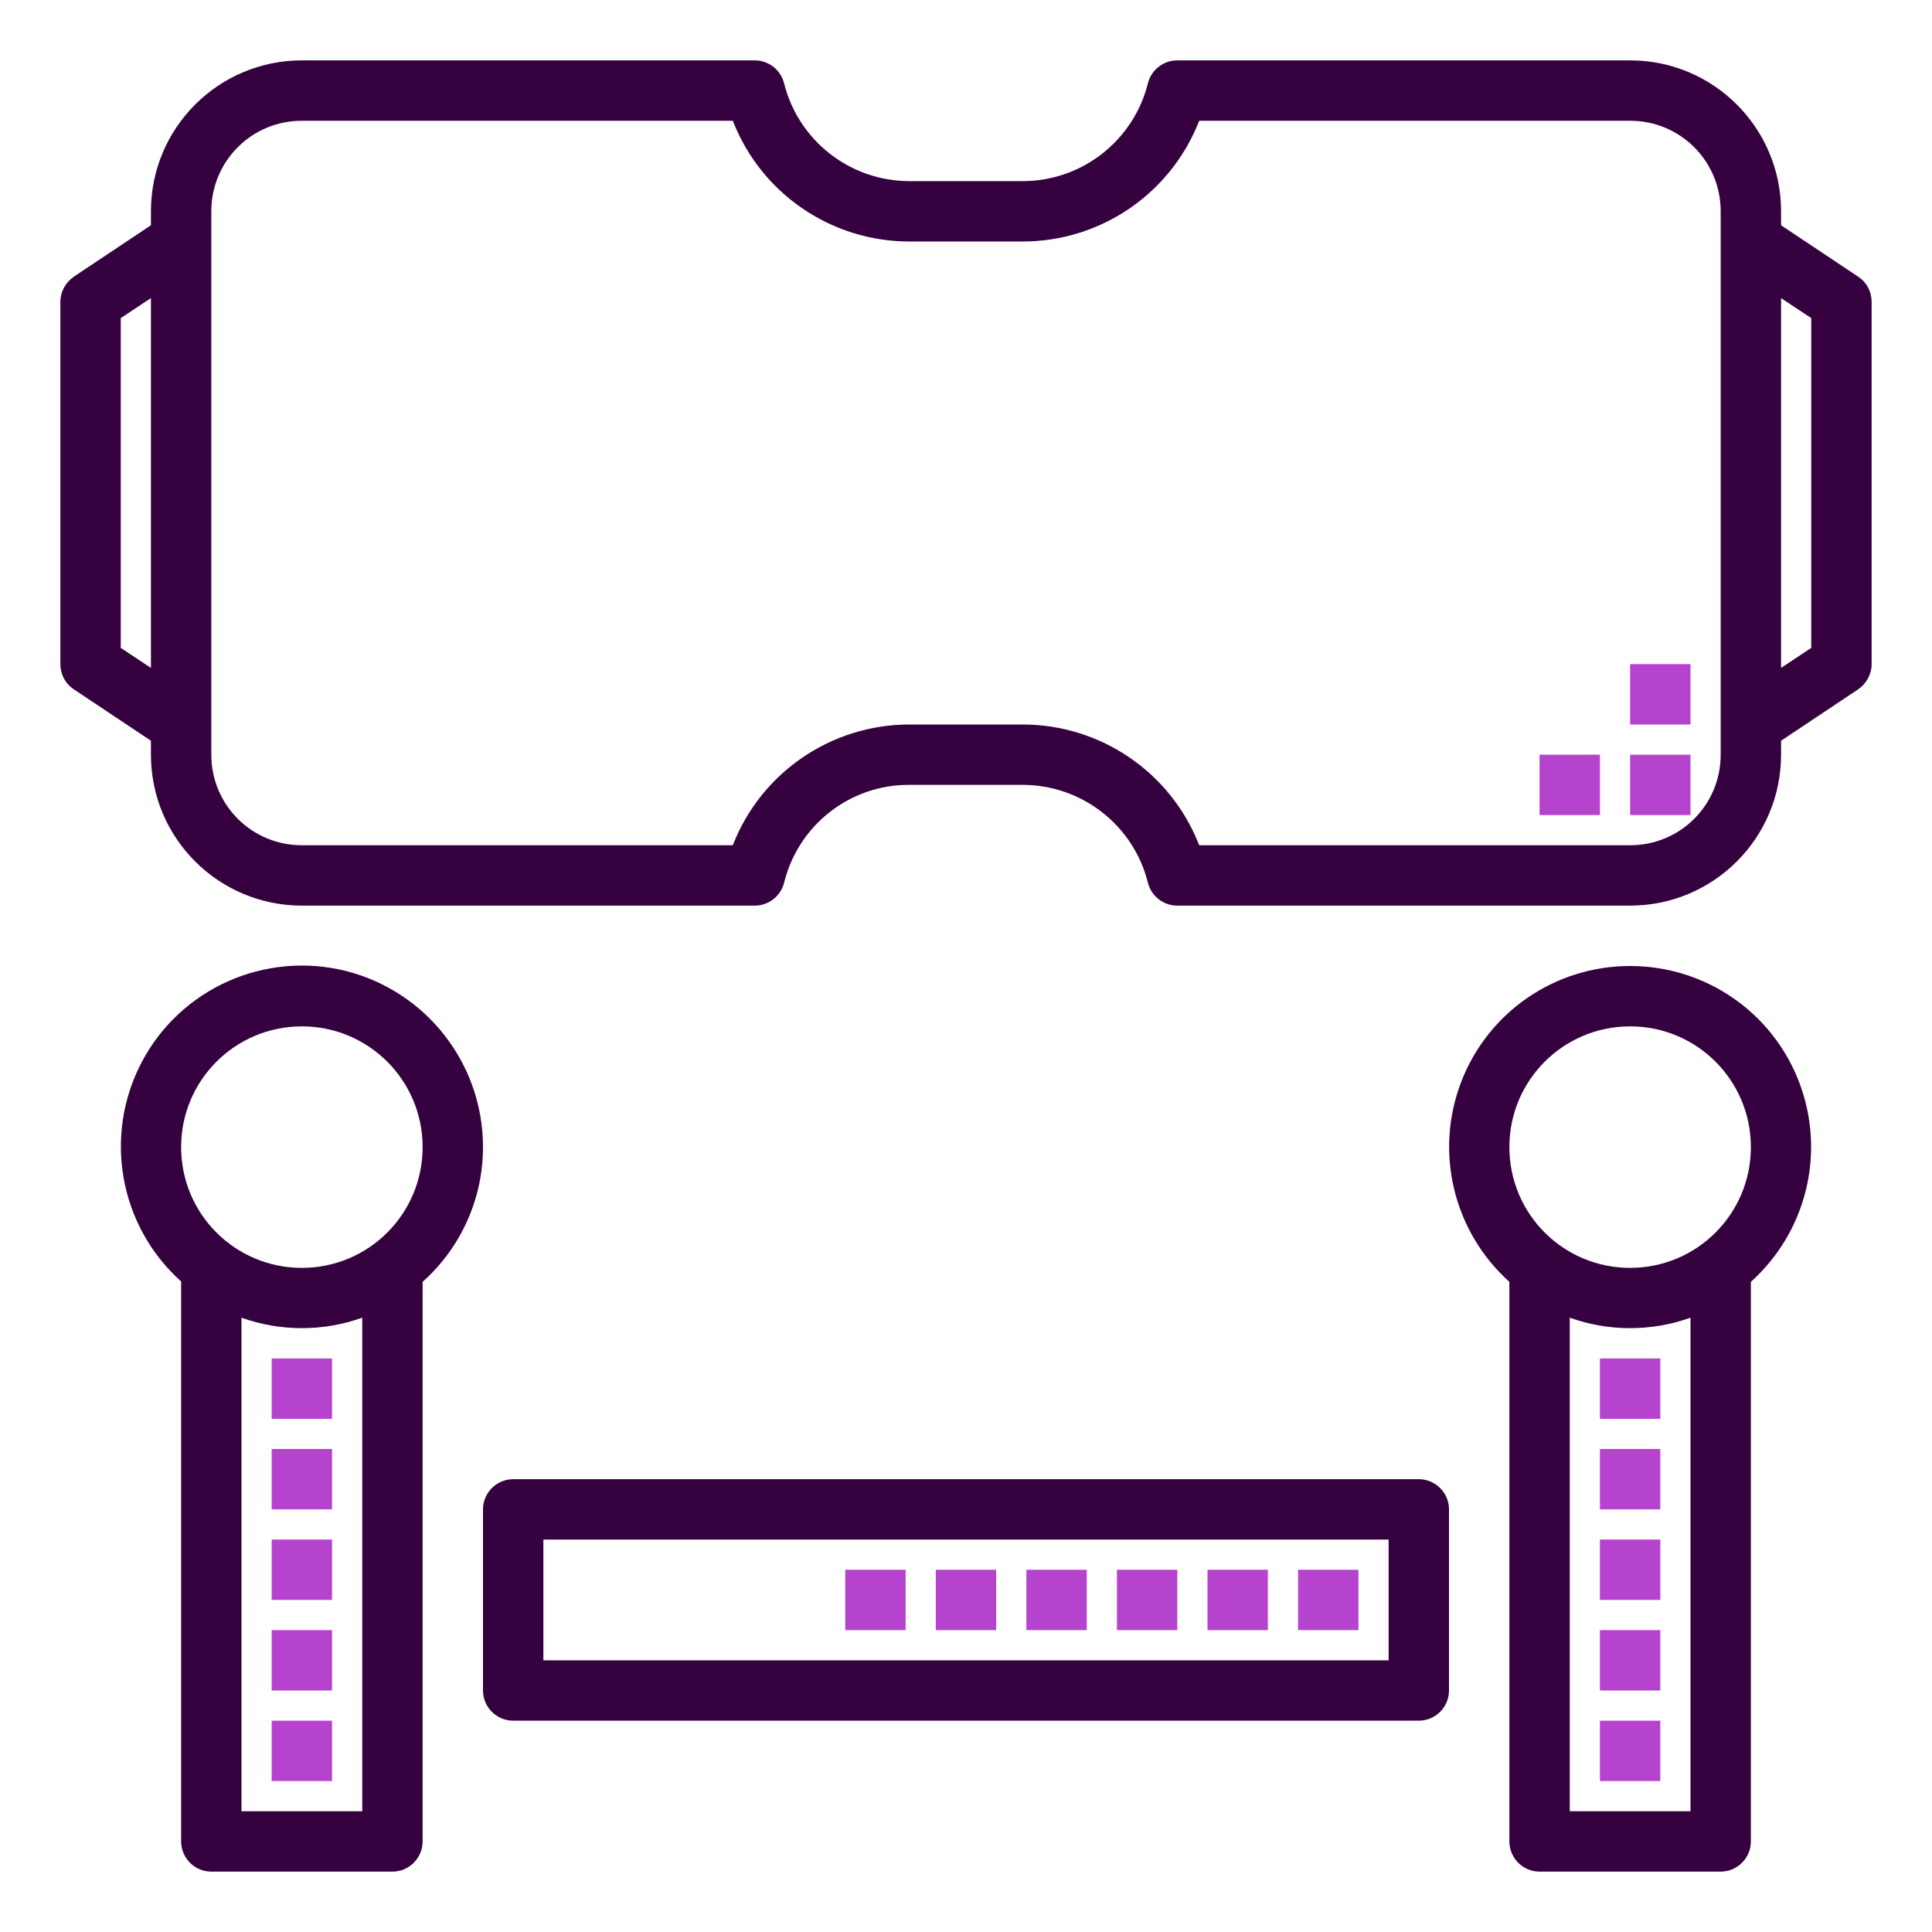
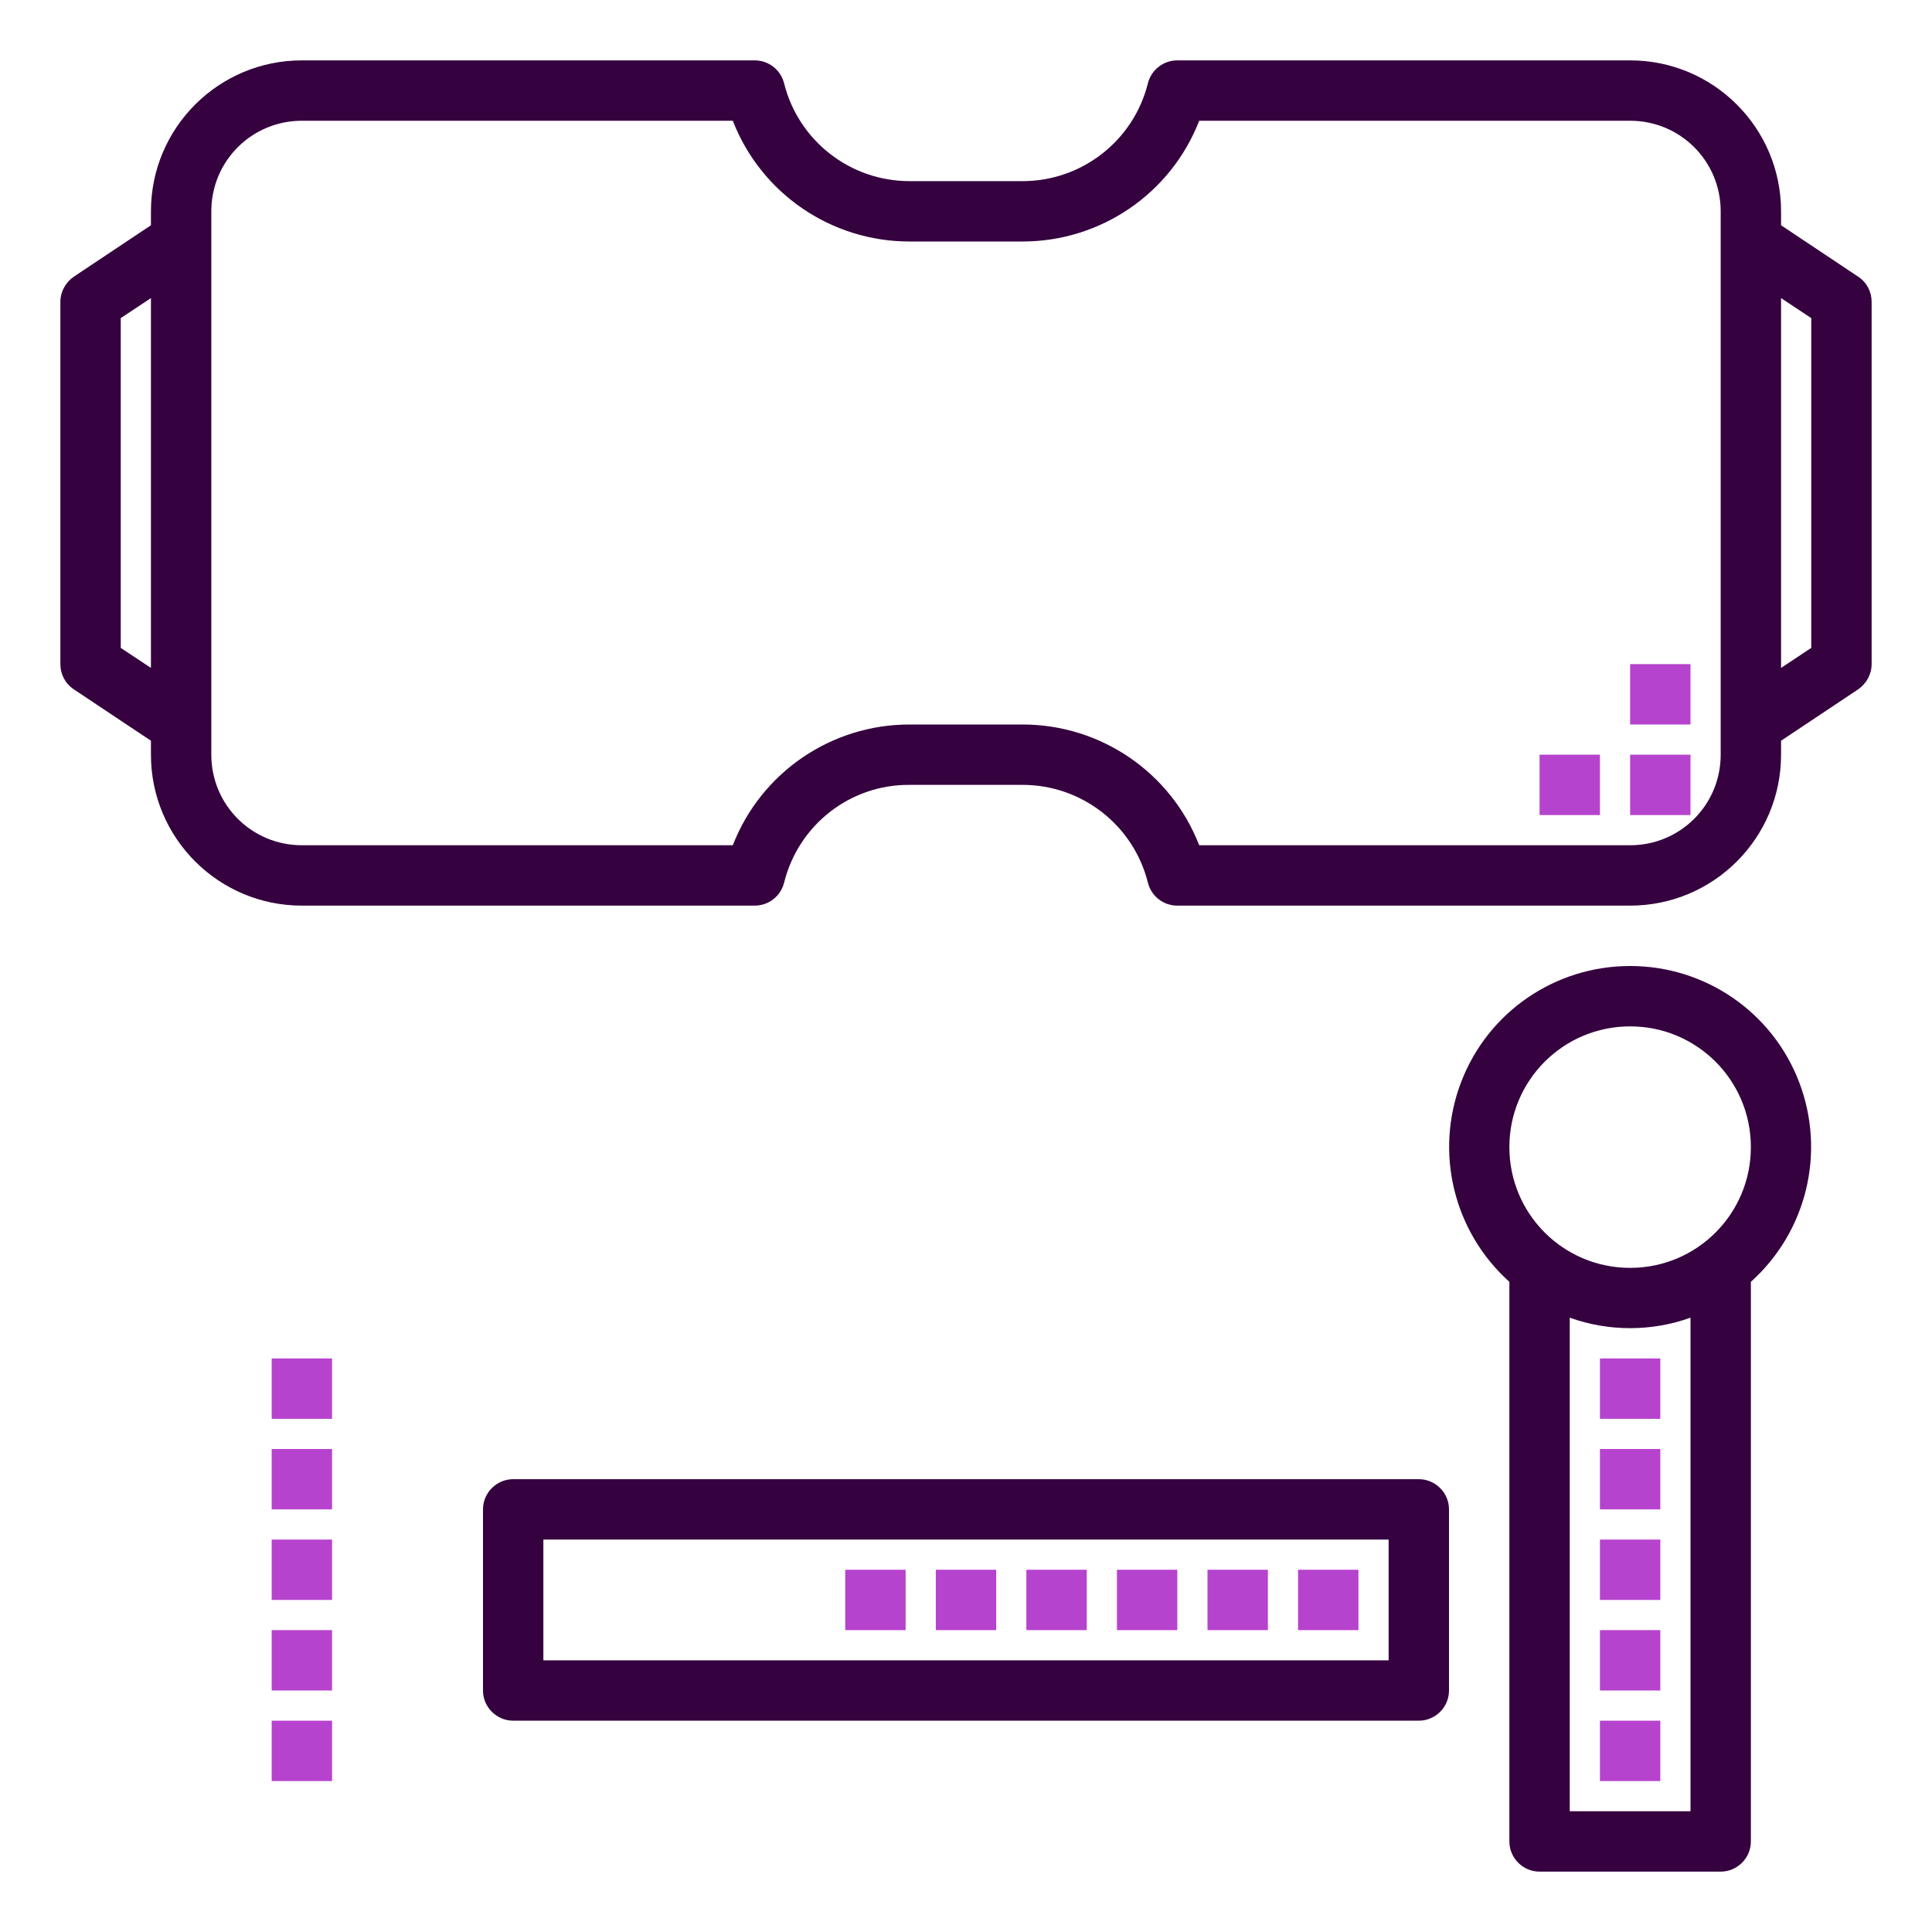
<svg xmlns="http://www.w3.org/2000/svg" id="Слой_1" x="0px" y="0px" viewBox="0 0 512 512" style="enable-background:new 0 0 512 512;" xml:space="preserve">
  <style type="text/css"> .st0{fill:#B643CD;} .st1{fill:#35013F;} </style>
  <g>
    <path class="st0" d="M432,200h16v16h-16V200z" />
    <path class="st0" d="M408,200h16v16h-16V200z" />
    <path class="st0" d="M432,176h16v16h-16V176z" />
    <path class="st1" d="M492.4,73.3L472,59.7V56c0-22.1-17.9-40-40-40H312c-3.7,0-6.9,2.5-7.8,6.1C300.4,37.3,286.7,48,271,48h-30 c-15.7,0-29.4-10.7-33.2-25.9c-0.9-3.6-4.1-6.1-7.8-6.1H80c-22.1,0-40,17.9-40,40v3.7L19.6,73.3c-2.2,1.5-3.6,4-3.6,6.7v96 c0,2.7,1.3,5.2,3.6,6.7L40,196.3v3.7c0,22.1,17.9,40,40,40h120c3.7,0,6.9-2.5,7.8-6.1c3.8-15.3,17.5-26,33.2-25.9h30 c15.7,0,29.4,10.7,33.2,25.9c0.9,3.6,4.1,6.1,7.8,6.1h120c22.1,0,40-17.9,40-40v-3.7l20.4-13.6c2.2-1.5,3.6-4,3.6-6.7V80 C496,77.3,494.7,74.8,492.4,73.3z M32,171.7V84.3l8-5.3V177L32,171.7z M456,200c0,13.3-10.7,24-24,24H317.8 c-7.5-19.3-26.1-32-46.8-32h-30c-20.7,0-39.3,12.7-46.8,32H80c-13.3,0-24-10.7-24-24V56c0-13.3,10.7-24,24-24h114.2 c7.5,19.3,26.1,32,46.8,32h30c20.7,0,39.3-12.7,46.8-32H432c13.3,0,24,10.7,24,24V200z M480,171.7l-8,5.3V79l8,5.3V171.7z" />
-     <path class="st1" d="M128,304c0-22.1-15-41.3-36.4-46.7c-21.4-5.3-43.7,4.6-54,24.1c-10.3,19.5-6,43.5,10.4,58.2V488 c0,4.4,3.6,8,8,8h48c4.4,0,8-3.6,8-8V339.7C122.2,330.6,128,317.6,128,304z M96,480H64V349.2c10.3,3.7,21.7,3.7,32,0V480z M80,336 c-17.7,0-32-14.3-32-32s14.3-32,32-32s32,14.3,32,32S97.7,336,80,336z" />
    <path class="st0" d="M72,456h16v16H72V456z" />
    <path class="st0" d="M72,432h16v16H72V432z" />
    <path class="st0" d="M72,408h16v16H72V408z" />
-     <path class="st0" d="M72,384h16v16H72V384z" />
+     <path class="st0" d="M72,384h16v16H72V384" />
    <path class="st0" d="M72,360h16v16H72V360z" />
    <path class="st1" d="M432,256c-19.9,0-37.7,12.2-44.8,30.8c-7.1,18.6-2,39.6,12.8,52.9V488c0,4.4,3.6,8,8,8h48c4.4,0,8-3.6,8-8 V339.7c14.8-13.3,19.9-34.3,12.8-52.9C469.7,268.2,451.9,256,432,256z M448,480h-32V349.2c10.3,3.7,21.7,3.7,32,0V480z M432,336 c-17.7,0-32-14.3-32-32s14.3-32,32-32s32,14.3,32,32S449.7,336,432,336z" />
    <path class="st0" d="M424,456h16v16h-16V456z" />
    <path class="st0" d="M424,432h16v16h-16V432z" />
    <path class="st0" d="M424,408h16v16h-16V408z" />
    <path class="st1" d="M376,392H136c-4.4,0-8,3.6-8,8v48c0,4.4,3.6,8,8,8h240c4.4,0,8-3.6,8-8v-48C384,395.6,380.4,392,376,392z M368,440H144v-32h224V440z" />
    <path class="st0" d="M344,416h16v16h-16V416z" />
    <path class="st0" d="M320,416h16v16h-16V416z" />
    <path class="st0" d="M296,416h16v16h-16V416z" />
    <path class="st0" d="M272,416h16v16h-16V416z" />
    <path class="st0" d="M248,416h16v16h-16V416z" />
    <path class="st0" d="M224,416h16v16h-16V416z" />
    <path class="st0" d="M424,384h16v16h-16V384z" />
    <path class="st0" d="M424,360h16v16h-16V360z" />
  </g>
</svg>